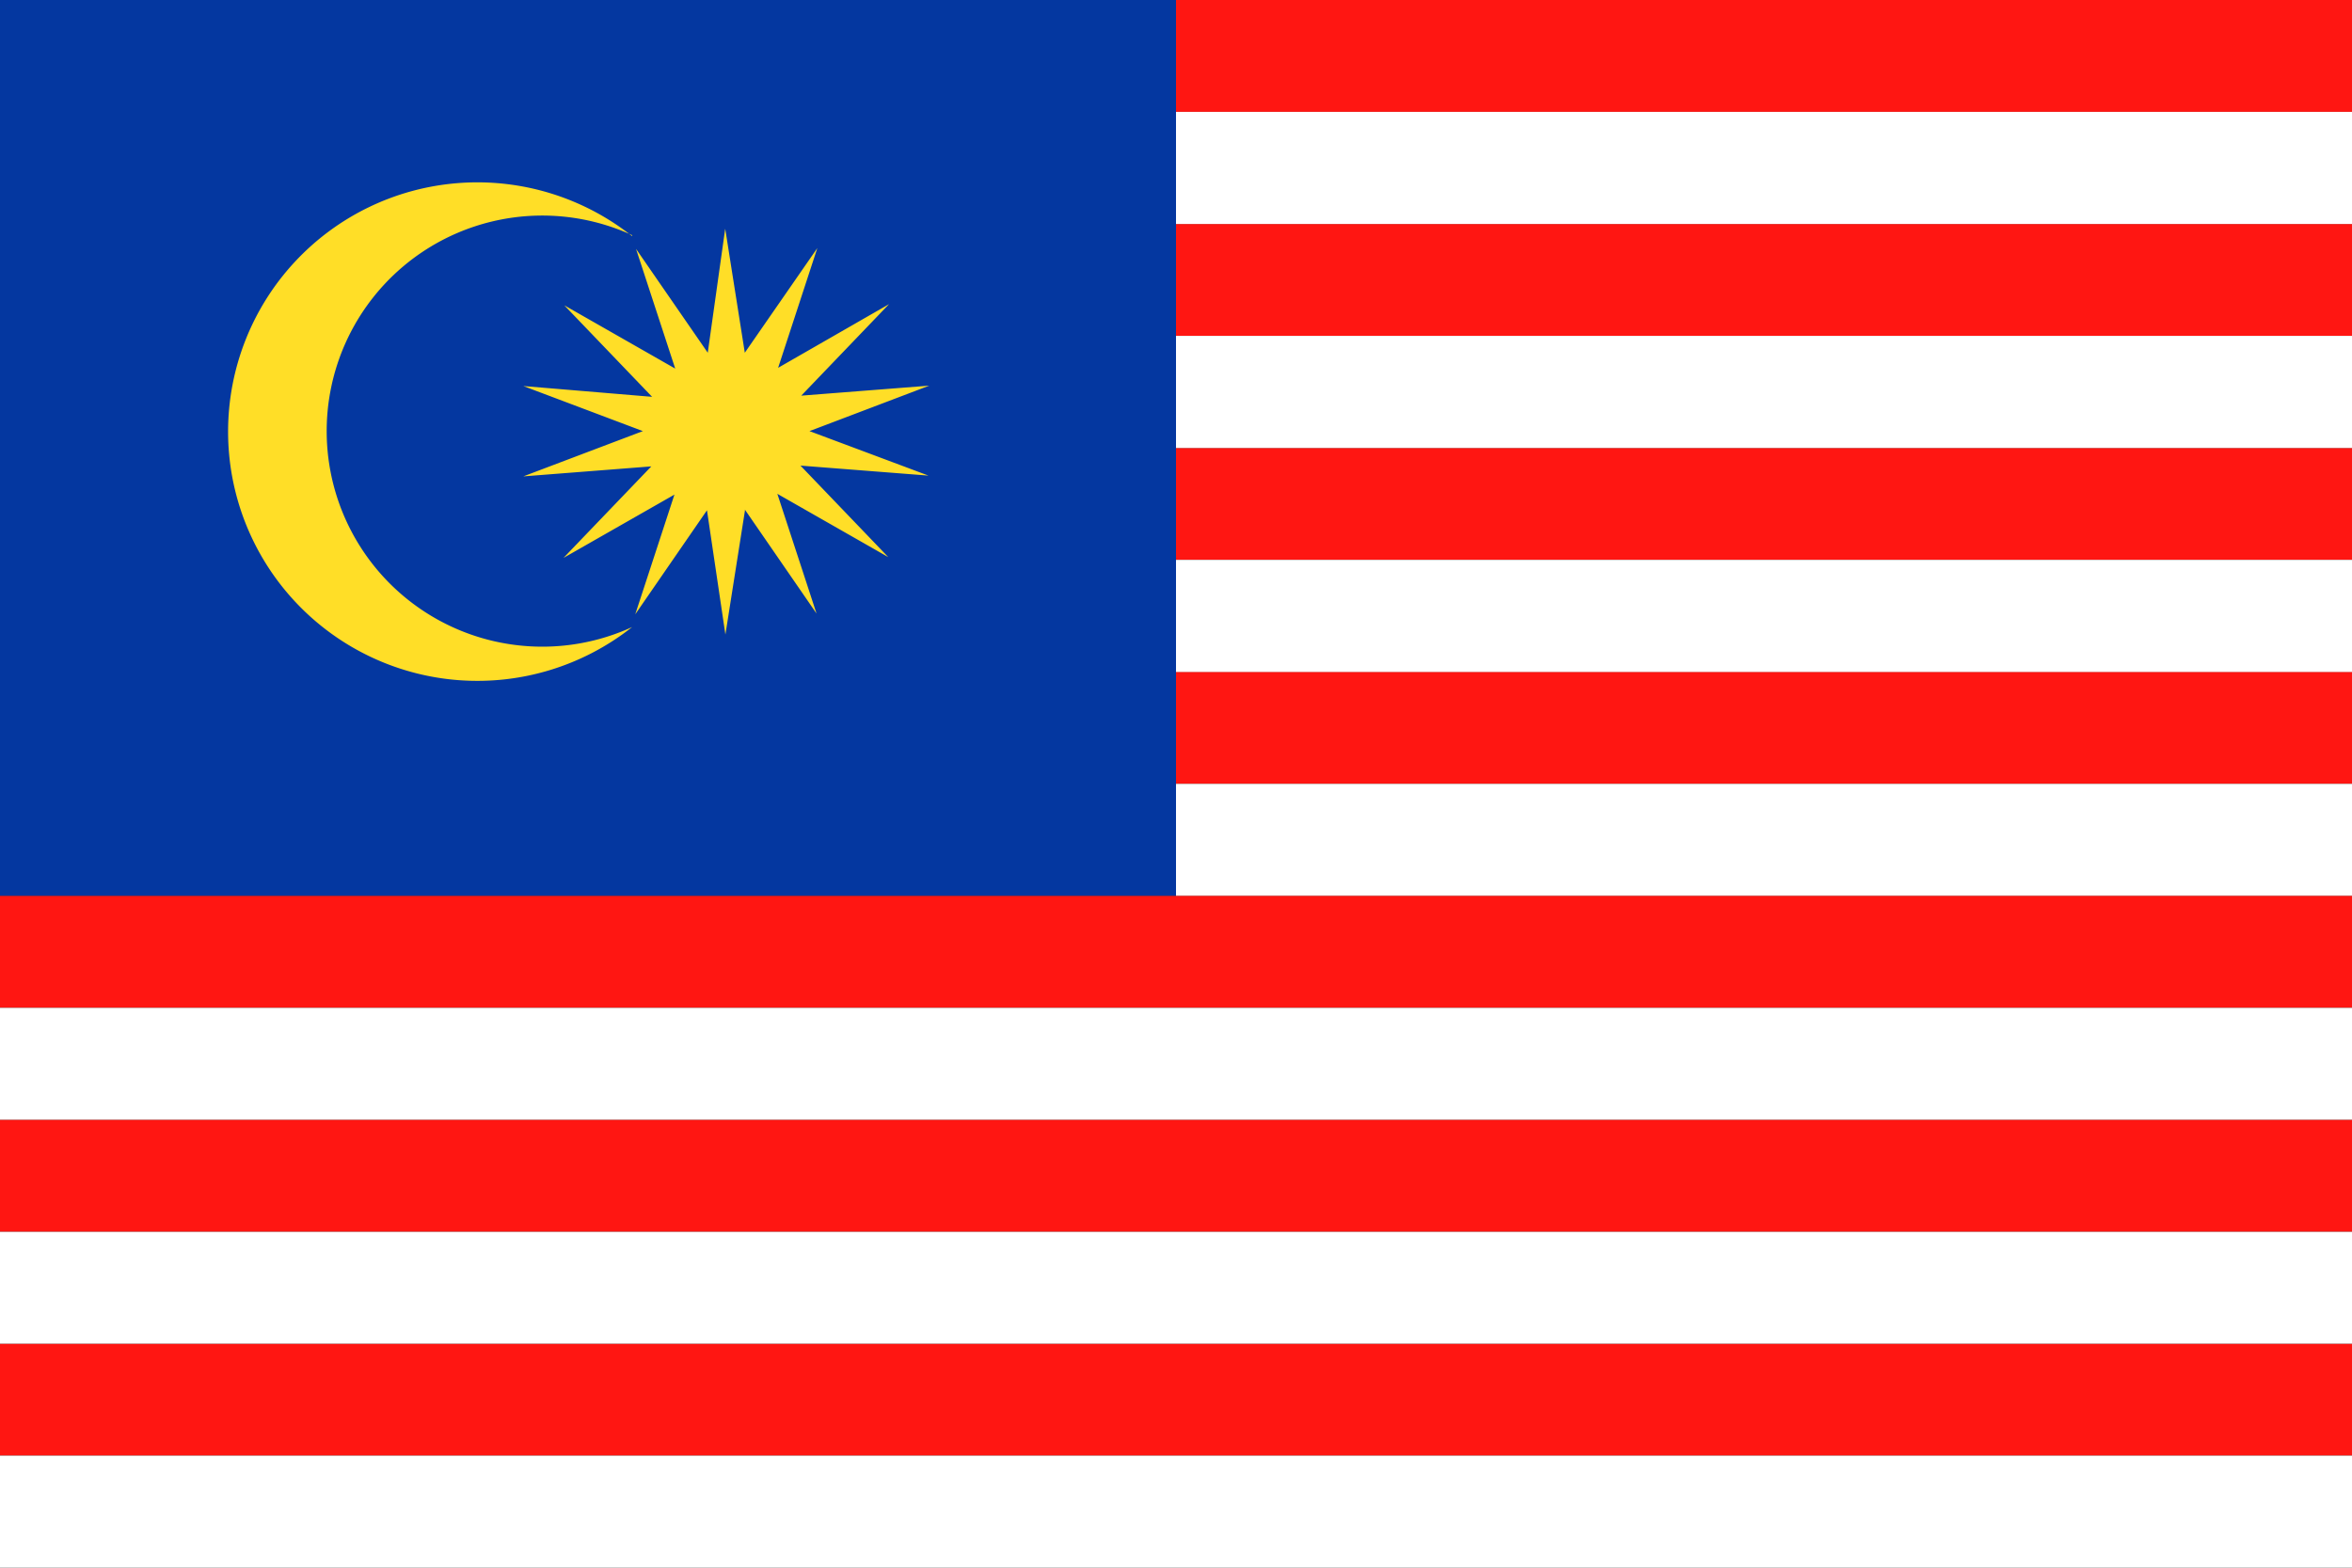
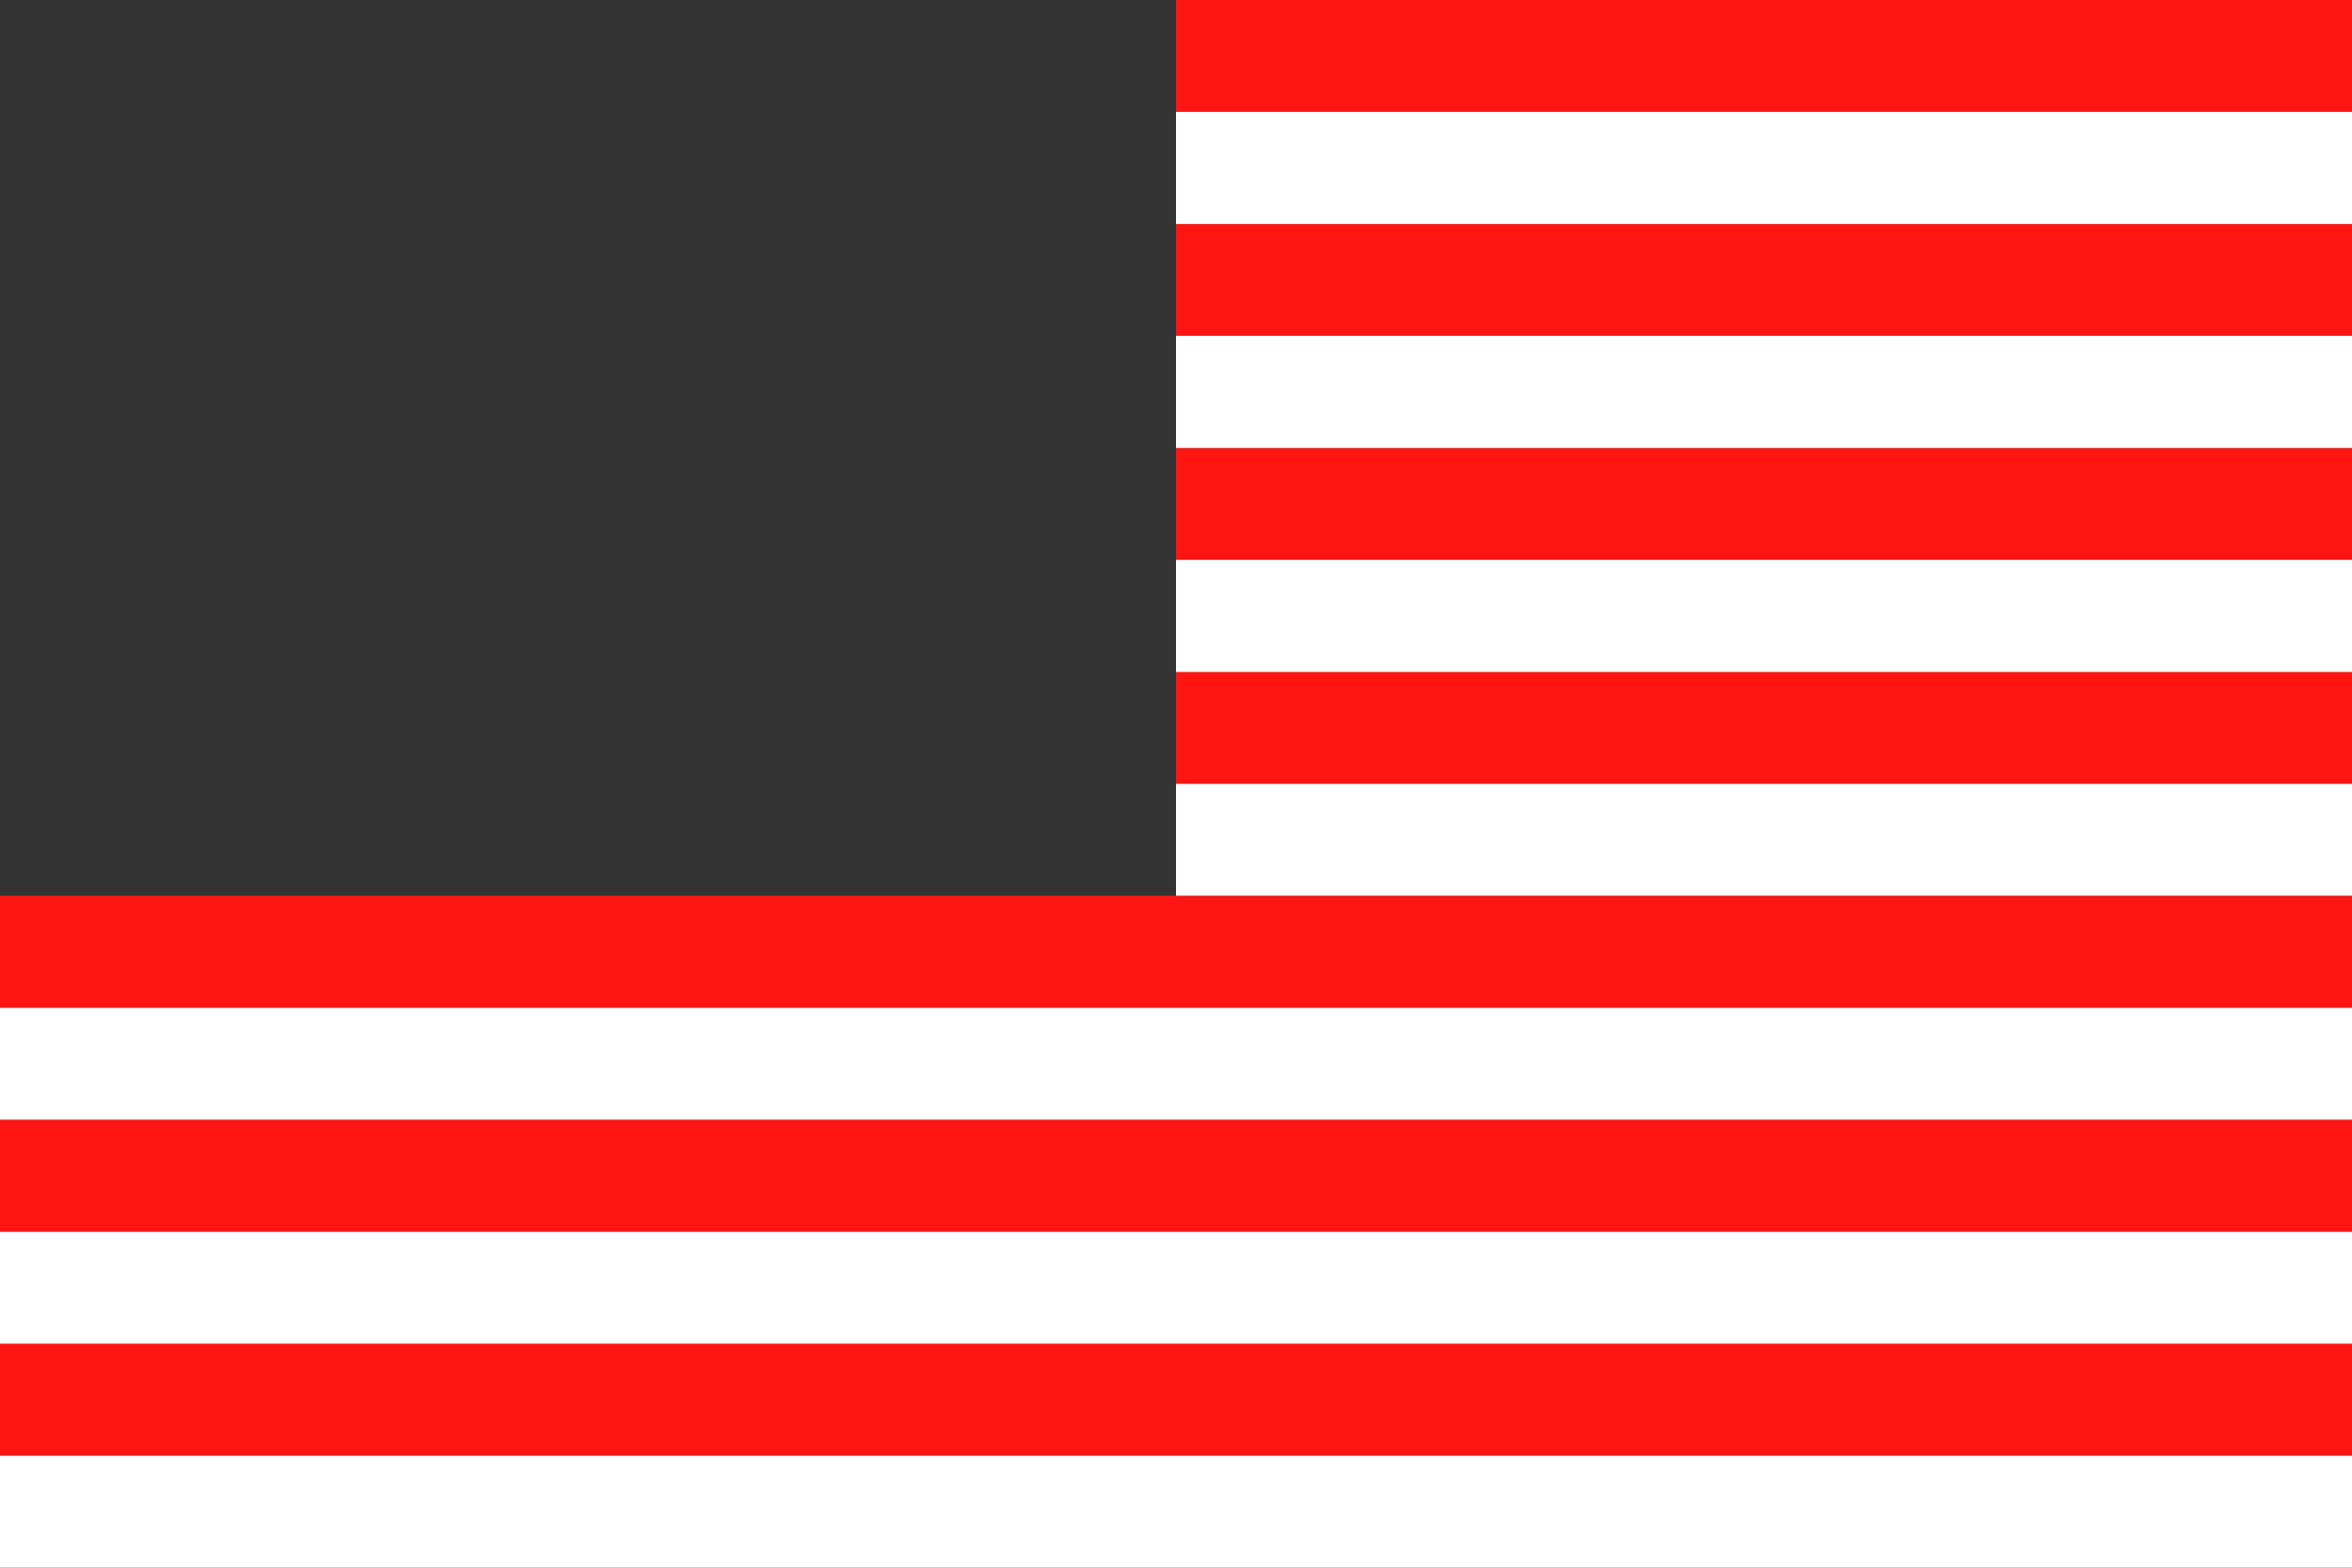
<svg xmlns="http://www.w3.org/2000/svg" viewBox="0 0 120 80">
  <rect x="0" y="0" width="120" height="80" fill="#333333" stroke="none" />
  <defs>
    <style>.cls-1{fill:#ff1612;}.cls-1,.cls-2,.cls-3,.cls-4{fill-rule:evenodd;}.cls-2{fill:#fff;}.cls-3{fill:#0437a0;}.cls-4{fill:#ffde27;}</style>
  </defs>
  <g id="レイヤー_2" data-name="レイヤー 2">
    <g id="マレーシア">
      <g id="国旗">
        <path class="cls-1" d="M120,74.28V68.57H0v5.71Zm0-11.42V57.14H0v5.72Zm0-11.43V45.71H0v5.72ZM120,40V34.28H60V40Zm0-11.43V22.86H60v5.71Zm0-11.43V11.43H60v5.71Zm0-11.43V0H60V5.71Z" />
        <path class="cls-2" d="M60,11.43h60V5.71H60v5.72ZM0,80H120V74.28H0V80ZM0,68.57H120V62.86H0v5.71ZM0,57.14H120V51.43H0v5.71ZM60,45.71h60V40H60v5.71Zm0-11.42h60V28.57H60v5.72Zm0-11.43h60V17.14H60v5.72Z" />
-         <polygon class="cls-3" points="0 45.71 60 45.71 60 0 0 0 0 45.71 0 45.71" />
-         <path class="cls-4" d="M32.25,12a11,11,0,1,0,0,20,12.72,12.72,0,1,1,0-19.95Zm5.75,14,3.66,5.31-2-6.11,5.66,3.23-4.48-4.67,6.53.51L41.3,22l6.11-2.32-6.53.51,4.48-4.67L39.7,18.77l2-6.11L38,18l-1-6.33L36.11,18l-3.66-5.3,2,6.11-5.66-3.23,4.48,4.67L26.7,19.7,32.8,22l-6.1,2.31,6.53-.51-4.48,4.67,5.66-3.23-2,6.11,3.66-5.31.94,6.34,1-6.34Z" />
      </g>
    </g>
  </g>
</svg>